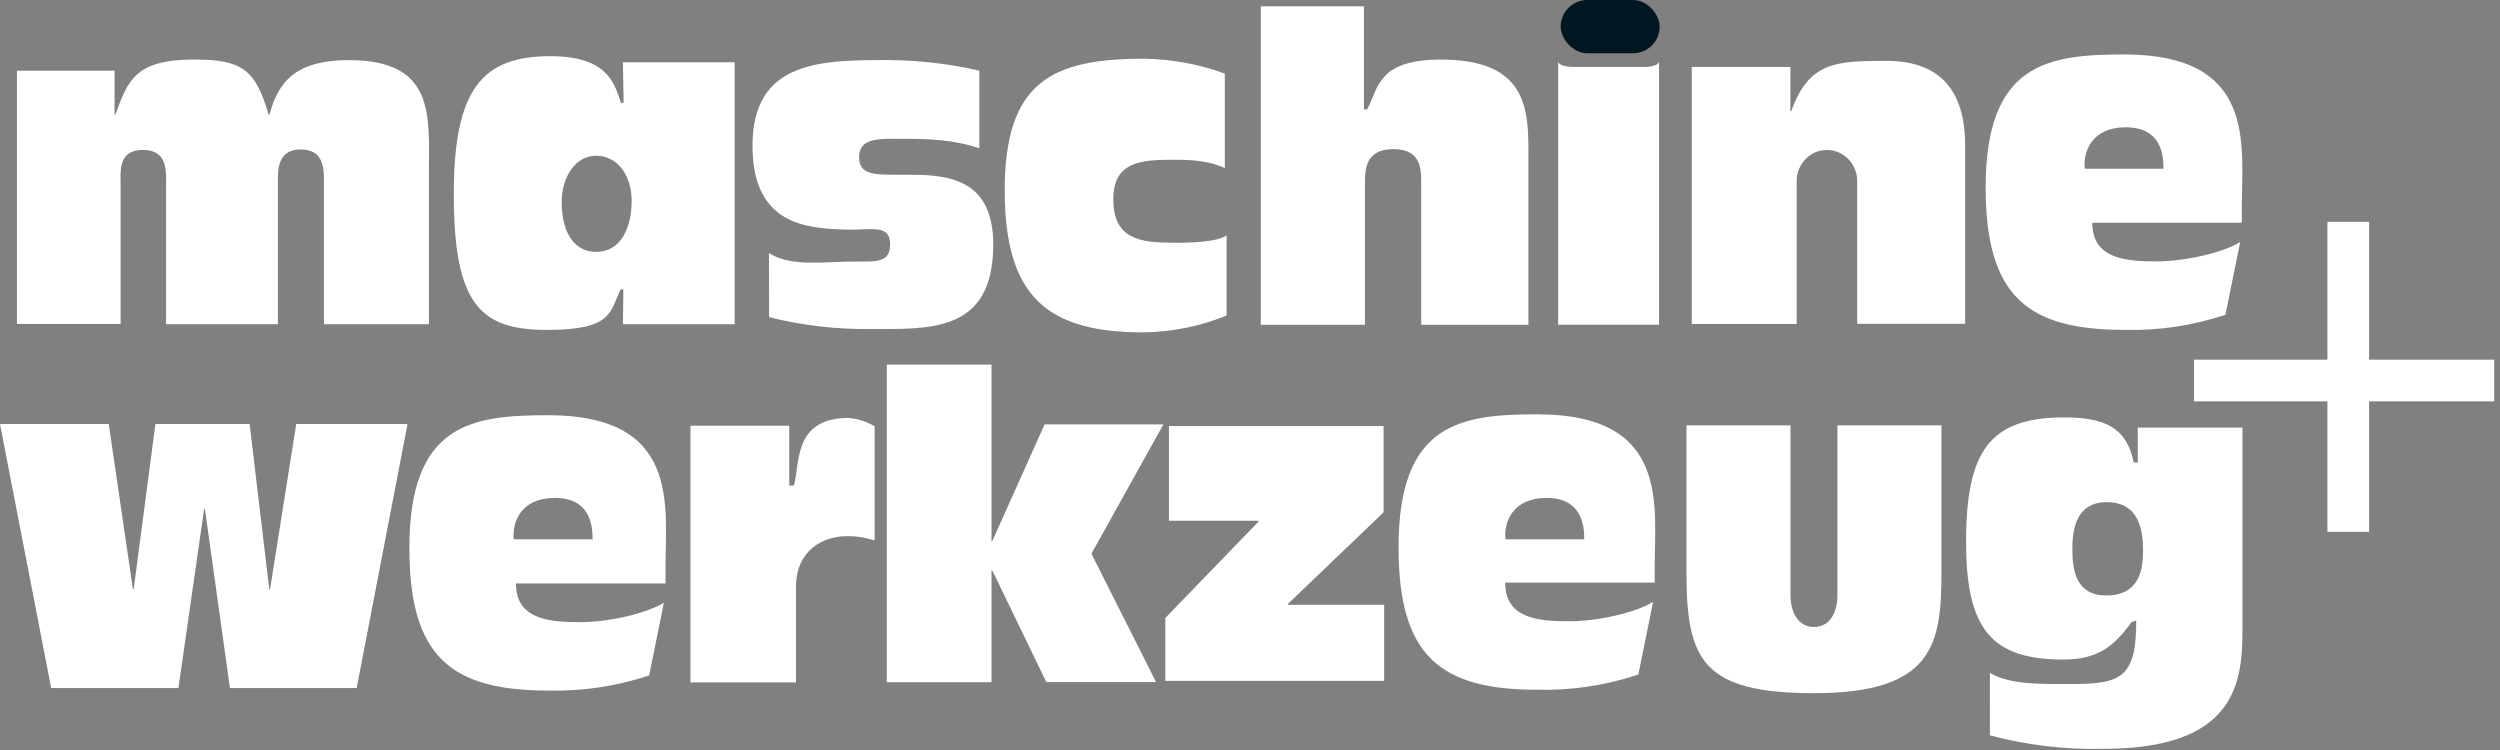
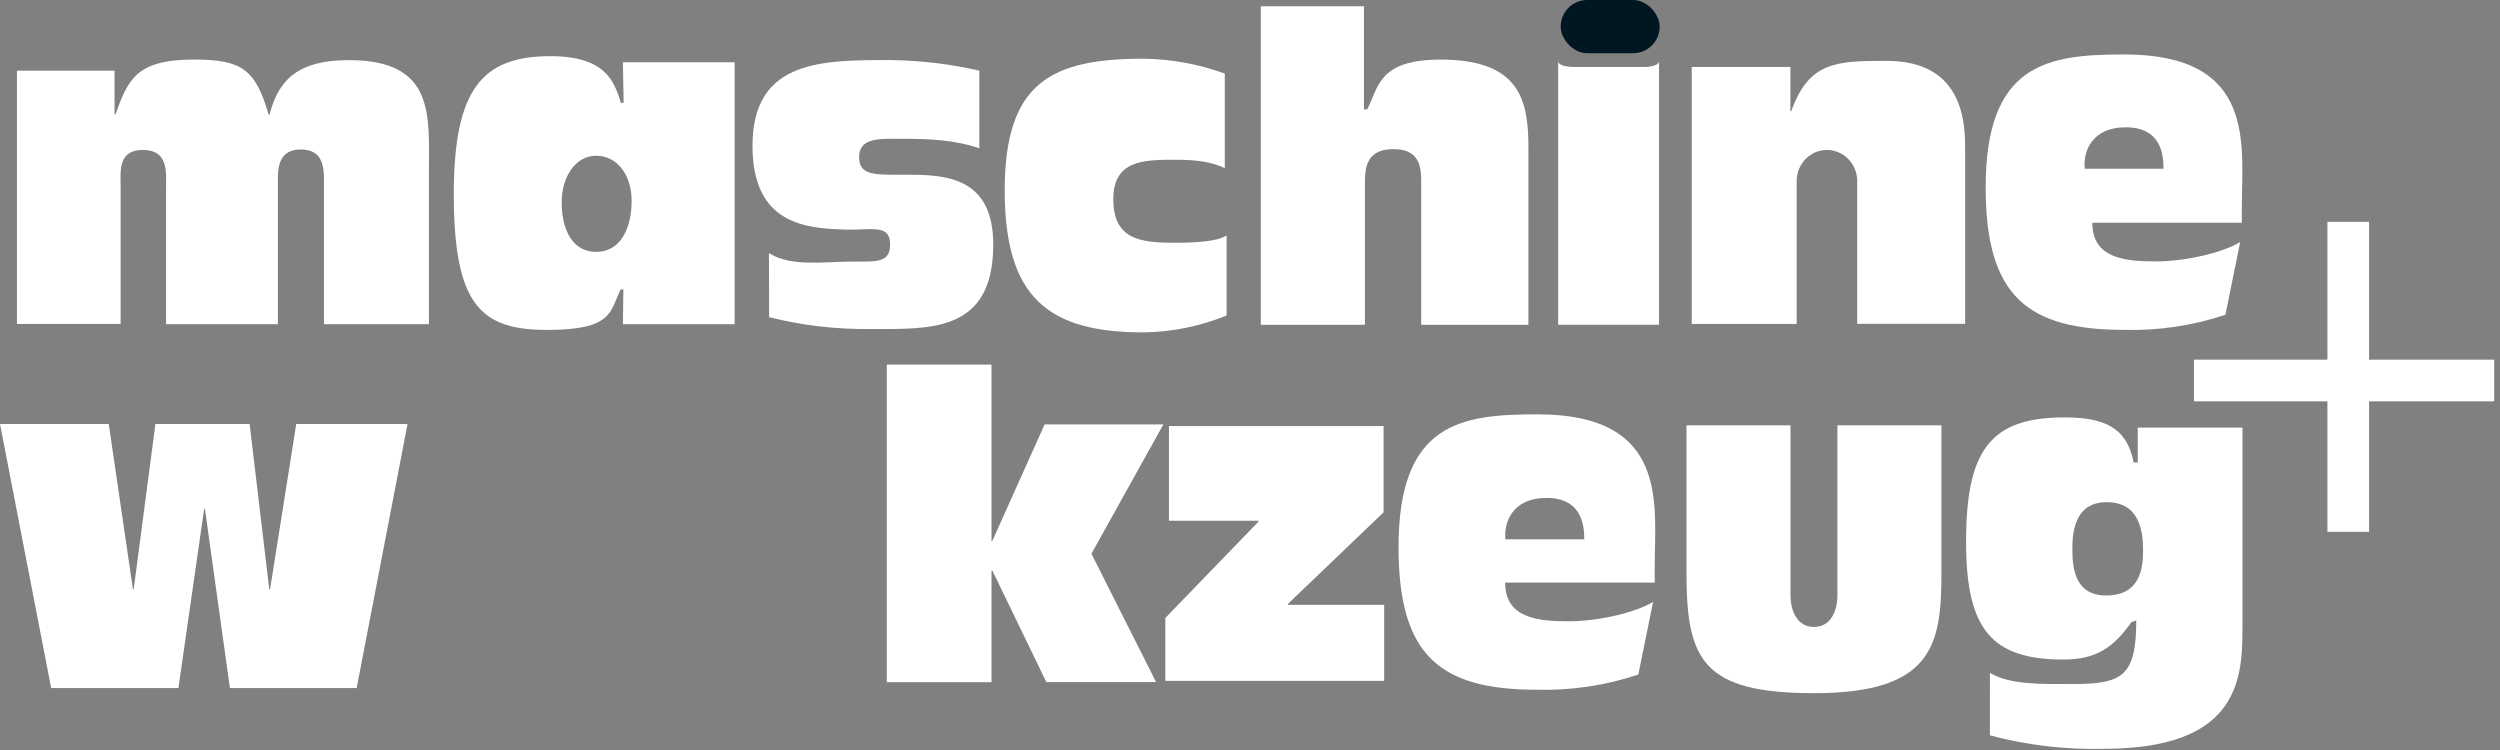
<svg xmlns="http://www.w3.org/2000/svg" width="60px" height="18px" viewBox="0 0 60 18" version="1.1">
  <rect x="0" y="0" width="60" height="18" fill="#808080" stroke="none" />
  <title>maschine + werkzeug</title>
  <desc>Created with Sketch.</desc>
  <defs />
  <g id="Symbols" stroke="none" stroke-width="1" fill="none" fill-rule="evenodd">
    <g id="Portalnavigator---Henrich" transform="translate(-109, 0)">
      <g id="Group-[20h]-Copy">
        <g id="Logos/Henrich/henrich_logo_mw-copy" transform="translate(109, 0)">
          <g id="henrich_logo_mw">
            <path d="M0.407,1.696 L2.749,1.696 L2.749,2.749 L2.769,2.749 C3.068,1.938 3.24,1.429 4.654,1.429 C5.808,1.429 6.132,1.665 6.448,2.754 L6.468,2.754 C6.683,1.909 7.161,1.443 8.372,1.443 C10.451,1.443 10.294,2.775 10.294,4.138 L10.294,7.781 L7.775,7.781 L7.775,4.278 C7.775,3.928 7.693,3.587 7.22,3.587 C6.748,3.587 6.669,3.928 6.669,4.278 L6.669,7.781 L3.986,7.781 L3.986,4.468 C3.986,4.127 4.04,3.598 3.43,3.598 C2.821,3.598 2.895,4.127 2.895,4.468 L2.895,7.774 L0.407,7.774 L0.407,1.696 Z" id="Shape" fill="#FFFFFF" fill-rule="nonzero" />
            <path d="M18.455,6.075 C18.997,6.414 19.762,6.277 20.497,6.277 C21.016,6.277 21.363,6.316 21.363,5.869 C21.363,5.369 20.926,5.528 20.288,5.51 C19.324,5.483 18.06,5.376 18.06,3.498 C18.06,1.421 19.762,1.442 21.374,1.442 C22.09,1.45 22.804,1.535 23.504,1.696 L23.504,3.561 C22.919,3.355 22.296,3.331 21.652,3.331 C21.13,3.331 20.618,3.29 20.618,3.772 C20.618,4.254 21.077,4.187 21.823,4.194 C22.737,4.194 23.838,4.281 23.838,5.869 C23.838,7.988 22.318,7.896 20.893,7.896 C20.073,7.907 19.255,7.812 18.459,7.612 L18.455,6.075 Z" id="Shape" fill="#FFFFFF" fill-rule="nonzero" />
            <path d="M29.438,7.573 C28.805,7.83 28.132,7.967 27.452,7.977 C25.186,7.977 24.113,7.174 24.113,4.571 C24.113,1.969 25.238,1.409 27.452,1.409 C28.115,1.418 28.771,1.538 29.395,1.766 L29.395,4.036 C29.065,3.874 28.673,3.834 28.195,3.834 C27.441,3.834 26.719,3.848 26.719,4.779 C26.719,5.752 27.372,5.826 28.195,5.826 C28.641,5.826 29.212,5.804 29.438,5.65 L29.438,7.573 Z" id="Shape" fill="#FFFFFF" fill-rule="nonzero" />
            <path d="M30.259,0.151 L32.735,0.151 L32.735,2.625 L32.813,2.625 C33.086,2.108 33.064,1.43 34.58,1.43 C36.529,1.43 36.682,2.47 36.682,3.568 L36.682,7.795 L34.109,7.795 L34.109,4.408 C34.109,4.057 34.109,3.579 33.441,3.579 C32.774,3.579 32.758,4.057 32.758,4.408 L32.758,7.795 L30.259,7.795 L30.259,0.151 Z" id="Shape" fill="#FFFFFF" fill-rule="nonzero" />
            <path d="M50.215,5.346 C50.215,6.193 50.98,6.274 51.741,6.274 C52.454,6.274 53.353,6.063 53.764,5.809 L53.411,7.554 C52.629,7.815 51.809,7.938 50.987,7.917 C48.655,7.917 47.656,7.106 47.656,4.497 C47.656,1.51 49.153,1.307 50.987,1.307 C54.17,1.307 53.804,3.485 53.804,4.97 L53.804,5.346 L50.215,5.346 Z M51.925,4.049 C51.925,3.663 51.839,3.055 51.016,3.055 C50.193,3.055 49.99,3.654 50.034,4.049 L51.925,4.049 Z" id="Shape" fill="#FFFFFF" fill-rule="nonzero" />
-             <path d="M12.383,14.003 C12.383,14.851 13.148,14.932 13.912,14.932 C14.623,14.932 15.521,14.719 15.933,14.465 L15.58,16.21 C14.797,16.471 13.978,16.594 13.156,16.573 C10.824,16.573 9.825,15.762 9.825,13.153 C9.825,10.166 11.32,9.965 13.156,9.965 C16.34,9.965 15.972,12.141 15.972,13.626 L15.972,14.003 L12.383,14.003 Z M14.223,12.944 C14.223,12.558 14.136,11.95 13.313,11.95 C12.49,11.95 12.287,12.548 12.331,12.944 L14.223,12.944 Z" id="Shape" fill="#FFFFFF" fill-rule="nonzero" />
            <path d="M36.124,13.982 C36.124,14.83 36.889,14.911 37.651,14.911 C38.362,14.911 39.261,14.7 39.674,14.445 L39.32,16.189 C38.538,16.45 37.719,16.574 36.897,16.554 C34.564,16.554 33.565,15.743 33.565,13.134 C33.565,10.146 35.061,9.944 36.897,9.944 C40.079,9.944 39.713,12.12 39.713,13.607 L39.713,13.982 L36.124,13.982 Z M38.023,12.944 C38.023,12.558 37.935,11.95 37.114,11.95 C36.292,11.95 36.088,12.548 36.13,12.944 L38.023,12.944 Z" id="Shape" fill="#FFFFFF" fill-rule="nonzero" />
            <rect id="Rectangle-path" fill="#001722" fill-rule="nonzero" x="37.456" y="0" width="2.376" height="1.278" rx="0.639" />
            <path d="M39.817,1.469 C39.817,1.622 39.346,1.607 39.587,1.607 L37.703,1.607 C37.872,1.607 37.396,1.622 37.396,1.469 L37.396,7.794 L39.817,7.794 L39.817,1.469 Z" id="Shape" fill="#FFFFFF" fill-rule="nonzero" />
            <path d="M40.602,1.607 L42.969,1.607 L42.969,2.669 L42.99,2.669 C43.415,1.481 44.064,1.461 45.278,1.461 C46.662,1.461 47.163,2.29 47.163,3.486 L47.163,7.771 L44.573,7.771 L44.573,4.315 C44.555,3.914 44.235,3.599 43.846,3.599 C43.458,3.599 43.138,3.914 43.12,4.315 L43.12,7.774 L40.602,7.774 L40.602,1.607 Z" id="Shape" fill="#FFFFFF" fill-rule="nonzero" />
            <polygon id="Shape" fill="#FFFFFF" fill-rule="nonzero" points="3.19 14.139 3.209 14.139 3.73 10.176 5.991 10.176 6.462 14.139 6.482 14.139 7.11 10.176 9.781 10.176 8.56 16.513 5.518 16.513 4.919 12.219 4.899 12.219 4.282 16.513 1.228 16.513 0 10.176 2.61 10.176" />
-             <path d="M18.942,10.218 L18.942,11.653 L19.051,11.653 C19.208,11.184 19.005,10.031 20.362,10.031 C20.583,10.049 20.798,10.117 20.991,10.231 L20.991,12.971 C20.771,12.899 20.542,12.865 20.312,12.869 C19.74,12.869 19.104,13.223 19.104,14.079 L19.104,16.377 L16.571,16.377 L16.571,10.218 L18.942,10.218 Z" id="Shape" fill="#FFFFFF" fill-rule="nonzero" />
            <polygon id="Shape" fill="#FFFFFF" fill-rule="nonzero" points="23.796 12.984 23.815 12.984 25.071 10.185 27.922 10.185 26.194 13.289 27.746 16.37 25.112 16.37 23.818 13.696 23.796 13.696 23.796 16.372 21.283 16.372 21.283 8.75 23.796 8.75" />
            <polygon id="Shape" fill="#FFFFFF" fill-rule="nonzero" points="28.055 10.226 33.206 10.226 33.206 12.295 30.913 14.491 30.913 14.515 33.22 14.515 33.22 16.341 27.968 16.341 27.968 14.831 30.201 12.522 30.201 12.498 28.055 12.498" />
            <path d="M47.758,16.148 C48.242,16.438 48.986,16.417 49.729,16.417 C50.929,16.417 51.27,16.242 51.27,14.891 L51.154,14.932 C50.722,15.542 50.309,15.829 49.524,15.829 C47.796,15.829 47.186,15.104 47.186,13.005 C47.186,10.808 47.766,10.018 49.542,10.018 C50.494,10.018 51.042,10.25 51.209,11.1 L51.306,11.1 L51.306,10.263 L53.819,10.263 L53.819,15.128 C53.819,16.391 53.65,17.972 50.482,17.972 C49.563,17.994 48.646,17.885 47.757,17.648 L47.758,16.148 Z M50.549,14.291 C51.335,14.291 51.434,13.691 51.434,13.21 C51.434,12.728 51.339,12.052 50.563,12.052 C49.828,12.052 49.736,12.701 49.736,13.177 C49.736,13.696 49.828,14.291 50.549,14.291 Z" id="Shape" fill="#FFFFFF" fill-rule="nonzero" />
            <path d="M42.972,10.208 L42.972,14.288 C42.972,14.656 43.129,15.047 43.536,15.047 C43.943,15.047 44.098,14.656 44.098,14.288 L44.098,10.208 L46.594,10.208 L46.594,13.759 C46.594,15.469 46.393,16.636 43.536,16.636 C40.866,16.636 40.476,15.838 40.476,13.759 L40.476,10.208 L42.972,10.208 Z" id="Shape" fill="#FFFFFF" fill-rule="nonzero" />
            <path d="M14.961,6.945 L14.896,6.945 C14.636,7.477 14.713,7.918 13.131,7.918 C11.549,7.918 10.891,7.335 10.891,4.662 C10.891,2.139 11.573,1.348 13.206,1.348 C14.549,1.348 14.741,1.965 14.903,2.468 L14.967,2.468 L14.95,1.495 L17.631,1.495 L17.631,7.781 L14.95,7.781 L14.961,6.945 Z M14.307,6.045 C14.912,6.045 15.159,5.449 15.159,4.823 C15.159,4.197 14.813,3.738 14.307,3.738 C13.802,3.738 13.48,4.257 13.48,4.854 C13.48,5.494 13.726,6.045 14.307,6.045 Z" id="Shape" fill="#FFFFFF" fill-rule="nonzero" />
            <rect id="Rectangle-path" fill="#FFFFFF" fill-rule="nonzero" x="55.858" y="5.324" width="1" height="7.44" />
            <rect id="Rectangle-path" fill="#FFFFFF" fill-rule="nonzero" x="52.655" y="8.632" width="7.206" height="1" />
          </g>
        </g>
      </g>
    </g>
  </g>
</svg>